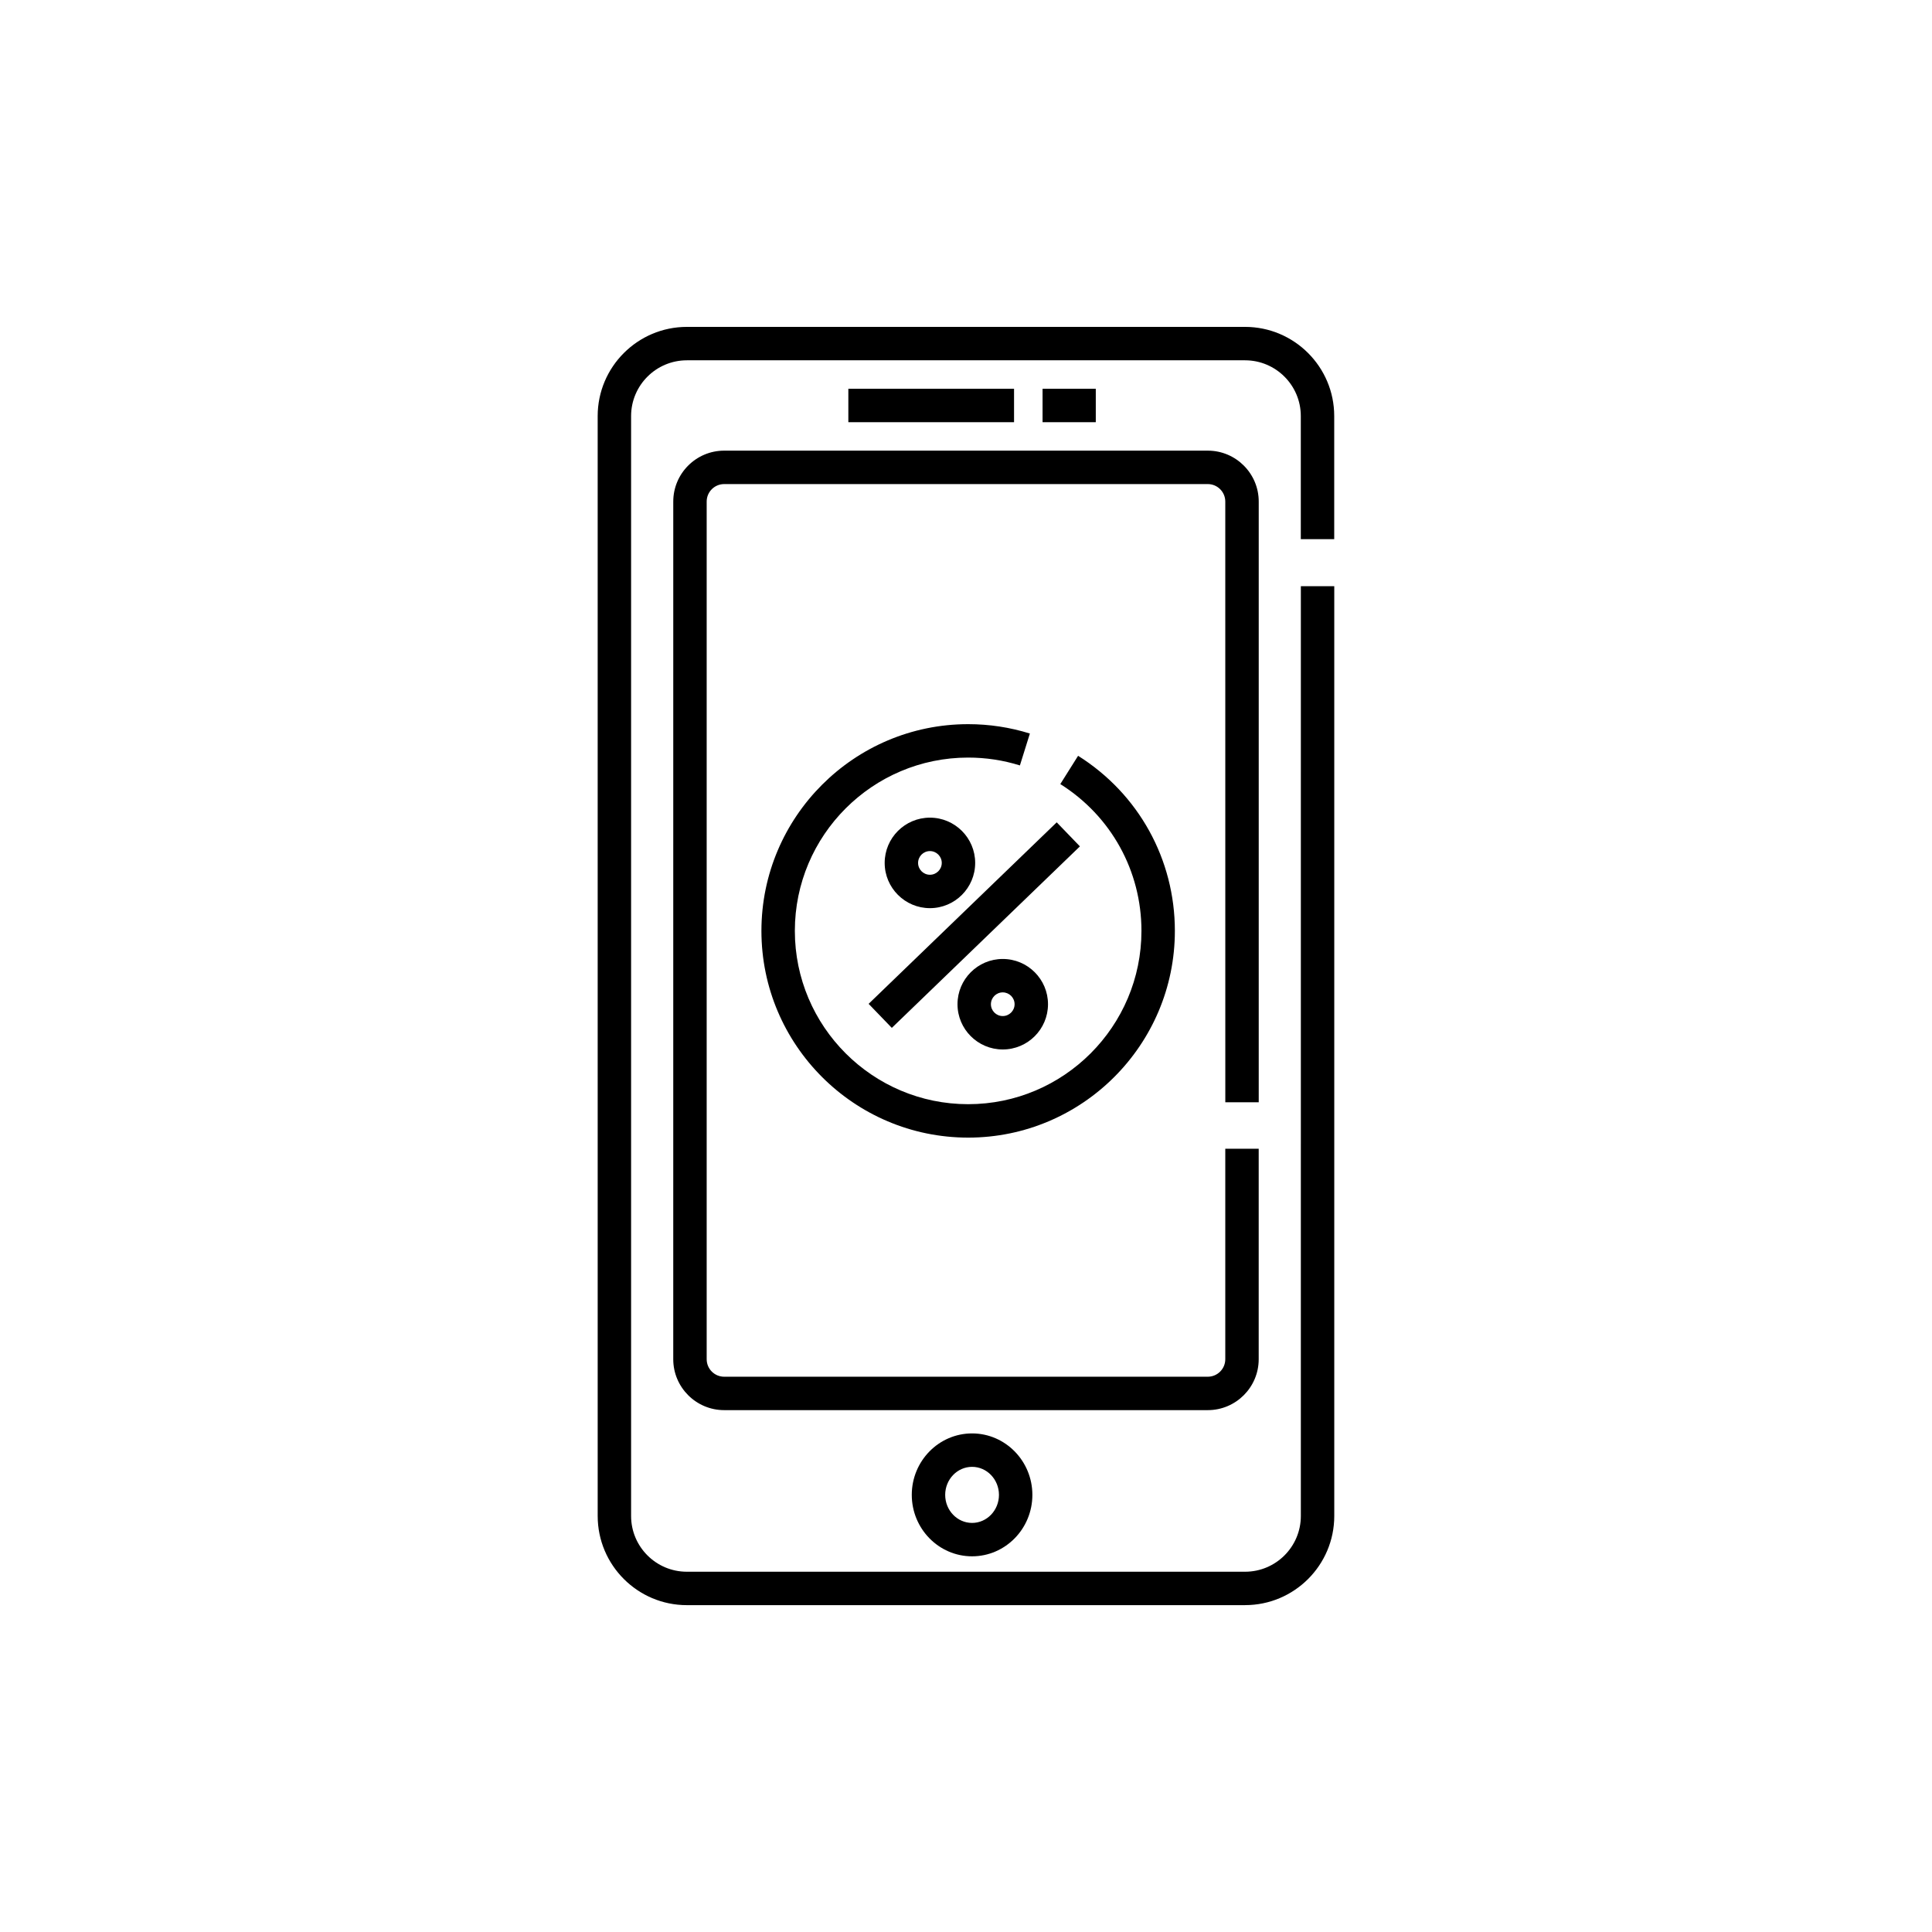
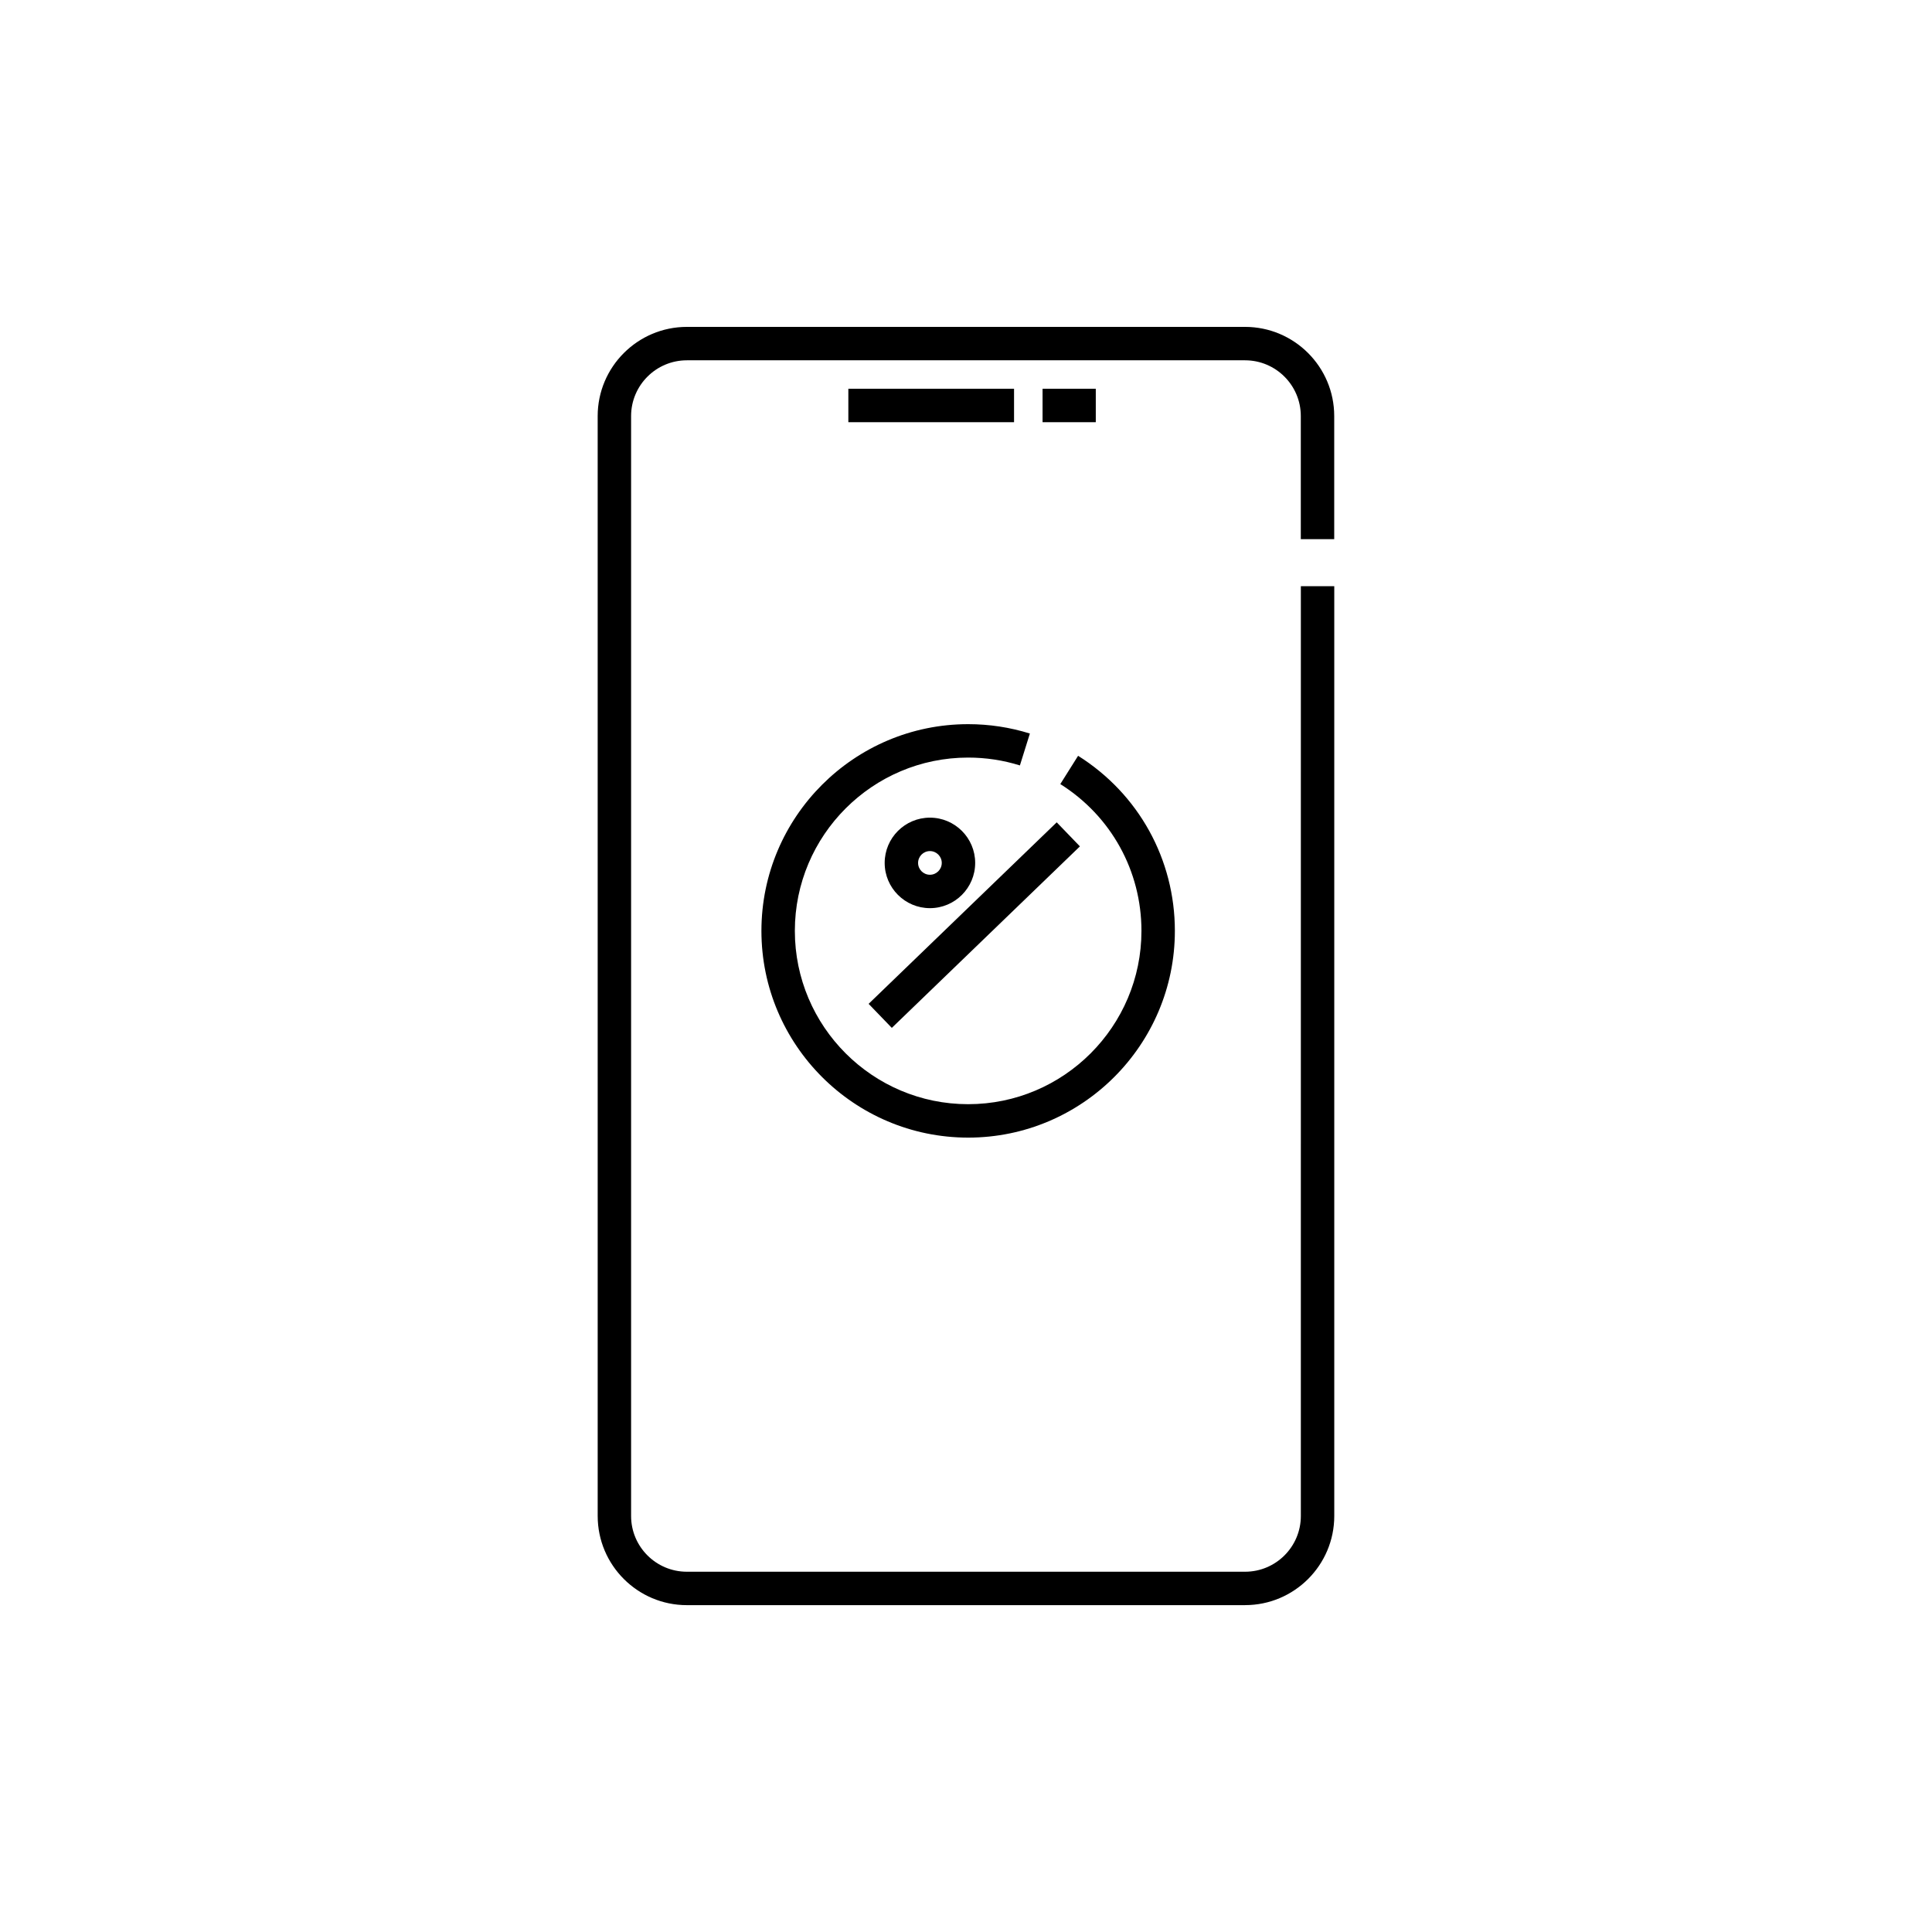
<svg xmlns="http://www.w3.org/2000/svg" fill="#000000" width="800px" height="800px" version="1.1" viewBox="144 144 512 512">
  <g>
    <path d="m473.97 569.38h-147.95c-13.027 0-23.625-10.598-23.625-23.625l-0.004-291.49c0-13.031 10.602-23.637 23.637-23.637h147.93c13.027 0 23.625 10.598 23.625 23.625v32.629h-8.855v-32.629c0-8.145-6.625-14.77-14.77-14.77h-147.93c-8.148 0-14.781 6.629-14.781 14.781v291.49c0 8.141 6.625 14.77 14.77 14.77h147.95c8.145 0 14.77-6.625 14.77-14.77l0.004-246.41h8.855v246.4c0 13.027-10.598 23.629-23.625 23.629z" />
-     <path d="m464.08 517.7h-128.17c-7.438 0-13.492-6.051-13.492-13.492l0.004-227.29c0-7.438 6.051-13.492 13.492-13.492h128.17c7.438 0 13.492 6.051 13.492 13.492v159.2h-8.855l-0.008-159.2c0-2.555-2.078-4.633-4.633-4.633h-128.17c-2.555 0-4.633 2.078-4.633 4.633v227.29c0 2.559 2.078 4.637 4.633 4.637h128.17c2.555 0 4.633-2.078 4.633-4.637v-55.781h8.855v55.781c0.004 7.438-6.051 13.492-13.488 13.492z" />
-     <path d="m401.61 556.44c-8.812 0-15.98-7.305-15.98-16.285 0-8.98 7.168-16.285 15.98-16.285s15.98 7.309 15.98 16.285c0 8.984-7.168 16.285-15.98 16.285zm0-23.711c-3.93 0-7.125 3.332-7.125 7.43 0 4.094 3.195 7.43 7.125 7.43s7.125-3.332 7.125-7.43-3.195-7.43-7.125-7.43z" />
    <path d="m380.34 416.4-6.148-6.371 49.848-48.102 6.148 6.371z" />
    <path d="m390.44 384.67c-6.613 0-11.992-5.379-11.992-11.992 0-6.613 5.379-11.992 11.992-11.992s11.992 5.379 11.992 11.992c0.004 6.613-5.379 11.992-11.992 11.992zm0-15.125c-1.73 0-3.137 1.406-3.137 3.137 0 1.73 1.406 3.137 3.137 3.137s3.137-1.406 3.137-3.137c0-1.73-1.406-3.137-3.137-3.137z" />
-     <path d="m409.74 422.12c-6.613 0-11.992-5.379-11.992-11.992 0-6.613 5.379-11.992 11.992-11.992s11.992 5.379 11.992 11.992c0 6.617-5.379 11.992-11.992 11.992zm0-15.129c-1.73 0-3.137 1.406-3.137 3.137 0 1.73 1.406 3.137 3.137 3.137s3.137-1.406 3.137-3.137c0-1.727-1.406-3.137-3.137-3.137z" />
    <path d="m400.57 445.48c-30.207 0-54.785-24.578-54.785-54.785s24.578-54.785 54.785-54.785c5.578 0 11.082 0.836 16.359 2.484l-2.644 8.453c-4.422-1.383-9.035-2.082-13.715-2.082-25.324 0-45.926 20.602-45.926 45.926 0 25.324 20.602 45.93 45.926 45.93 25.324 0 45.926-20.602 45.926-45.93 0-15.887-8.039-30.43-21.504-38.902l4.715-7.496c16.059 10.105 25.645 27.449 25.645 46.398 0.004 30.211-24.574 54.789-54.781 54.789z" />
    <path d="m368.82 247.03h43.914v8.855h-43.914z" />
    <path d="m420.29 247.03h14.105v8.855h-14.105z" />
  </g>
</svg>